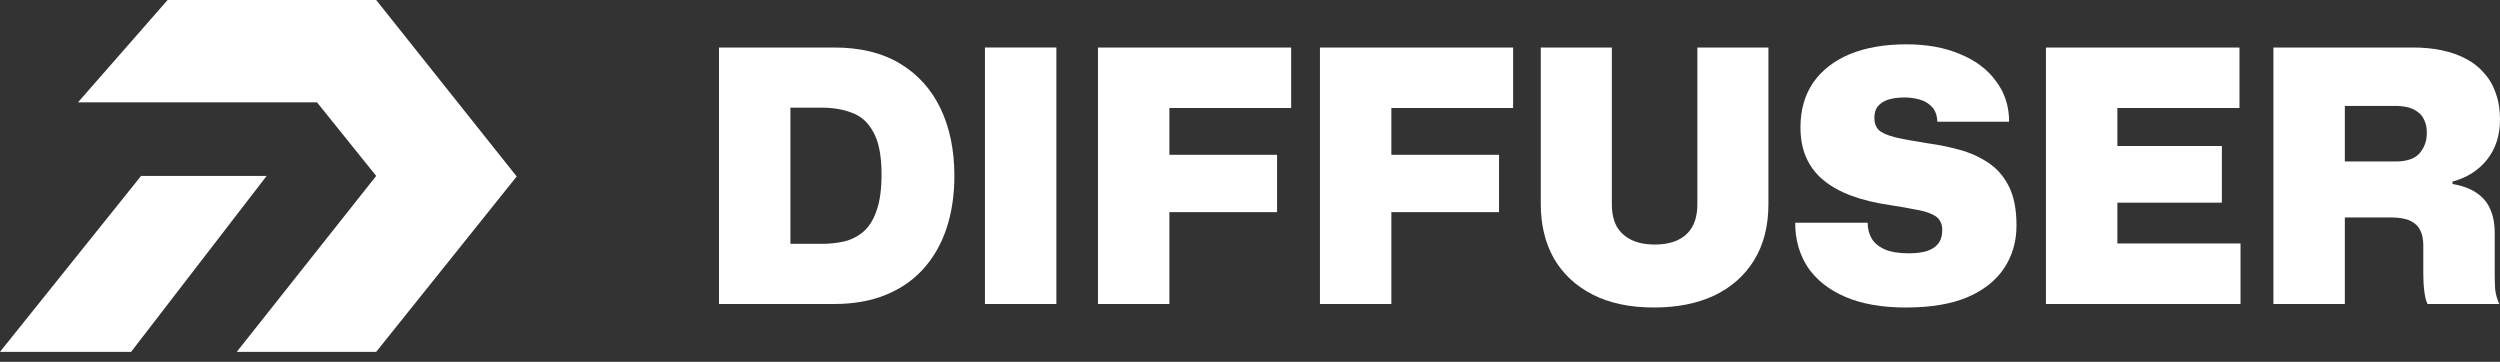
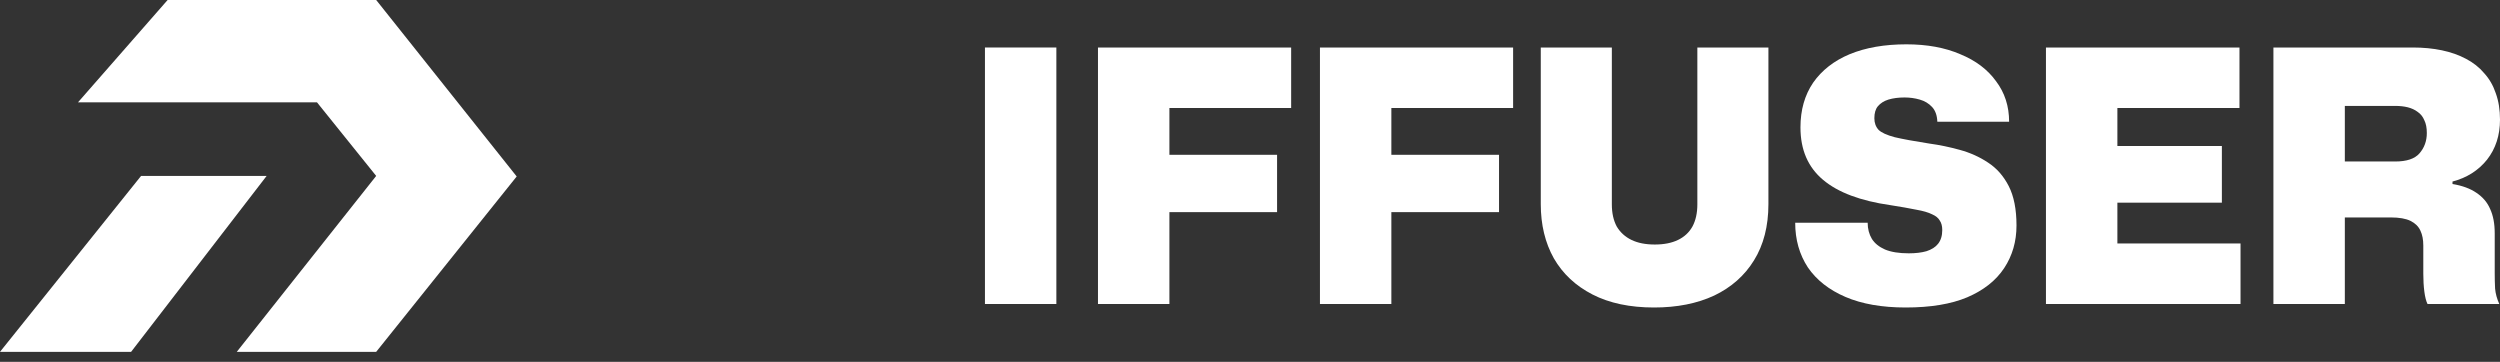
<svg xmlns="http://www.w3.org/2000/svg" fill="none" height="100%" overflow="visible" preserveAspectRatio="none" style="display: block;" viewBox="0 0 152 22" width="100%">
  <rect x="0" y="0" width="152" height="22" fill="#333333" stroke="none" />
  <g id="Frame 2">
    <g id="Group 8">
      <path d="M10.191 -2.50075e-06L4.742 6.222H19.273L22.872 10.696L14.396 21.392H22.872L31.415 10.729L22.872 -2.50075e-06H10.191Z" fill="white" id="Vector 1" />
      <path d="M8.577 10.696L-0 21.392H7.971L16.212 10.696H8.577Z" fill="white" id="Vector 2" />
    </g>
    <g id="DIFFUSER">
      <path d="M138.224 18.483V2.888H146.695C147.337 2.888 147.928 2.945 148.47 3.059C149.012 3.173 149.497 3.344 149.925 3.572C150.367 3.801 150.738 4.093 151.037 4.449C151.351 4.792 151.586 5.198 151.743 5.669C151.914 6.139 152 6.674 152 7.273C152 8.229 151.736 9.042 151.209 9.712C150.681 10.368 149.982 10.81 149.112 11.038V11.188C149.711 11.288 150.196 11.466 150.567 11.723C150.952 11.979 151.23 12.307 151.401 12.707C151.586 13.106 151.679 13.598 151.679 14.183V16.621C151.679 16.921 151.686 17.227 151.701 17.541C151.729 17.855 151.815 18.169 151.957 18.483H147.593C147.508 18.311 147.444 18.062 147.401 17.734C147.358 17.406 147.337 17.042 147.337 16.643V14.931C147.337 14.575 147.28 14.275 147.165 14.033C147.051 13.776 146.852 13.577 146.567 13.434C146.281 13.291 145.875 13.22 145.347 13.22H142.224V9.819H145.625C146.324 9.819 146.816 9.655 147.101 9.327C147.401 8.985 147.551 8.571 147.551 8.086C147.551 7.772 147.501 7.516 147.401 7.316C147.315 7.102 147.18 6.931 146.994 6.803C146.823 6.674 146.624 6.582 146.395 6.524C146.167 6.467 145.91 6.439 145.625 6.439H142.566V18.483H138.224Z" fill="white" id="Vector" />
      <path d="M124.394 18.483V2.888H136.16V6.567H127.838L128.737 5.669V15.702L127.838 14.803H136.224V18.483H124.394ZM127.838 12.322V8.878H135.09V12.322H127.838Z" fill="white" id="Vector_2" />
      <path d="M115.865 18.696C114.424 18.696 113.205 18.483 112.207 18.055C111.208 17.627 110.445 17.028 109.918 16.258C109.404 15.473 109.148 14.568 109.148 13.541H113.554C113.554 13.912 113.64 14.24 113.811 14.525C113.982 14.796 114.246 15.01 114.602 15.167C114.973 15.324 115.458 15.402 116.057 15.402C116.471 15.402 116.827 15.359 117.127 15.274C117.44 15.174 117.676 15.024 117.833 14.825C118.004 14.611 118.089 14.332 118.089 13.99C118.089 13.748 118.039 13.555 117.94 13.413C117.854 13.256 117.697 13.127 117.469 13.028C117.241 12.914 116.92 12.821 116.506 12.749C116.093 12.664 115.565 12.571 114.923 12.471C114.025 12.343 113.233 12.15 112.549 11.894C111.864 11.637 111.294 11.316 110.838 10.931C110.381 10.546 110.039 10.09 109.811 9.562C109.583 9.034 109.468 8.428 109.468 7.744C109.468 6.689 109.725 5.783 110.239 5.027C110.766 4.271 111.508 3.694 112.463 3.294C113.433 2.895 114.581 2.695 115.907 2.695C117.162 2.695 118.253 2.895 119.18 3.294C120.122 3.679 120.849 4.228 121.362 4.941C121.89 5.64 122.154 6.46 122.154 7.402H117.79C117.776 7.017 117.669 6.717 117.469 6.503C117.269 6.289 117.02 6.139 116.72 6.054C116.421 5.968 116.114 5.926 115.8 5.926C115.43 5.926 115.102 5.968 114.816 6.054C114.545 6.139 114.332 6.275 114.175 6.46C114.032 6.631 113.961 6.874 113.961 7.188C113.961 7.473 114.046 7.708 114.217 7.894C114.389 8.065 114.717 8.214 115.201 8.343C115.686 8.457 116.385 8.585 117.298 8.728C117.925 8.813 118.546 8.942 119.159 9.113C119.786 9.284 120.357 9.541 120.87 9.883C121.398 10.225 121.819 10.703 122.132 11.316C122.446 11.93 122.603 12.728 122.603 13.712C122.603 14.682 122.353 15.545 121.854 16.301C121.355 17.056 120.606 17.648 119.608 18.076C118.624 18.49 117.376 18.696 115.865 18.696Z" fill="white" id="Vector_3" />
      <path d="M100.567 18.696C99.099 18.696 97.851 18.433 96.824 17.905C95.797 17.377 95.013 16.643 94.471 15.702C93.943 14.76 93.679 13.662 93.679 12.407V2.888H98V12.429C98 12.956 98.1 13.405 98.3 13.776C98.514 14.133 98.813 14.404 99.198 14.589C99.583 14.775 100.054 14.867 100.61 14.867C101.166 14.867 101.637 14.775 102.022 14.589C102.407 14.404 102.699 14.133 102.899 13.776C103.099 13.405 103.199 12.956 103.199 12.429V2.888H107.52V12.407C107.52 13.748 107.227 14.889 106.643 15.83C106.072 16.757 105.266 17.47 104.225 17.969C103.184 18.454 101.965 18.696 100.567 18.696Z" fill="white" id="Vector_4" />
      <path d="M80.253 18.483V2.888H91.997V6.567H83.911L84.595 5.883V18.483H80.253ZM83.568 12.899V9.412H91.141V12.899H83.568Z" fill="white" id="Vector_5" />
      <path d="M66.757 18.483V2.888H78.502V6.567H70.415L71.1 5.883V18.483H66.757ZM70.073 12.899V9.412H77.646V12.899H70.073Z" fill="white" id="Vector_6" />
      <path d="M59.885 18.483V2.888H64.227V18.483H59.885Z" fill="white" id="Vector_7" />
-       <path d="M43.715 18.483V2.888H50.71C52.308 2.888 53.648 3.216 54.732 3.872C55.816 4.528 56.636 5.441 57.192 6.61C57.748 7.779 58.026 9.141 58.026 10.696C58.026 11.851 57.87 12.906 57.556 13.862C57.242 14.817 56.771 15.645 56.144 16.343C55.531 17.028 54.768 17.555 53.855 17.926C52.957 18.297 51.908 18.483 50.71 18.483H43.715ZM48.058 14.825H49.962C50.461 14.825 50.924 14.775 51.352 14.675C51.794 14.561 52.179 14.361 52.507 14.076C52.85 13.776 53.113 13.348 53.299 12.792C53.498 12.236 53.598 11.509 53.598 10.61C53.598 9.484 53.434 8.628 53.106 8.043C52.793 7.459 52.365 7.066 51.823 6.867C51.281 6.653 50.66 6.546 49.962 6.546H48.058V14.825Z" fill="white" id="Vector_8" />
    </g>
  </g>
</svg>